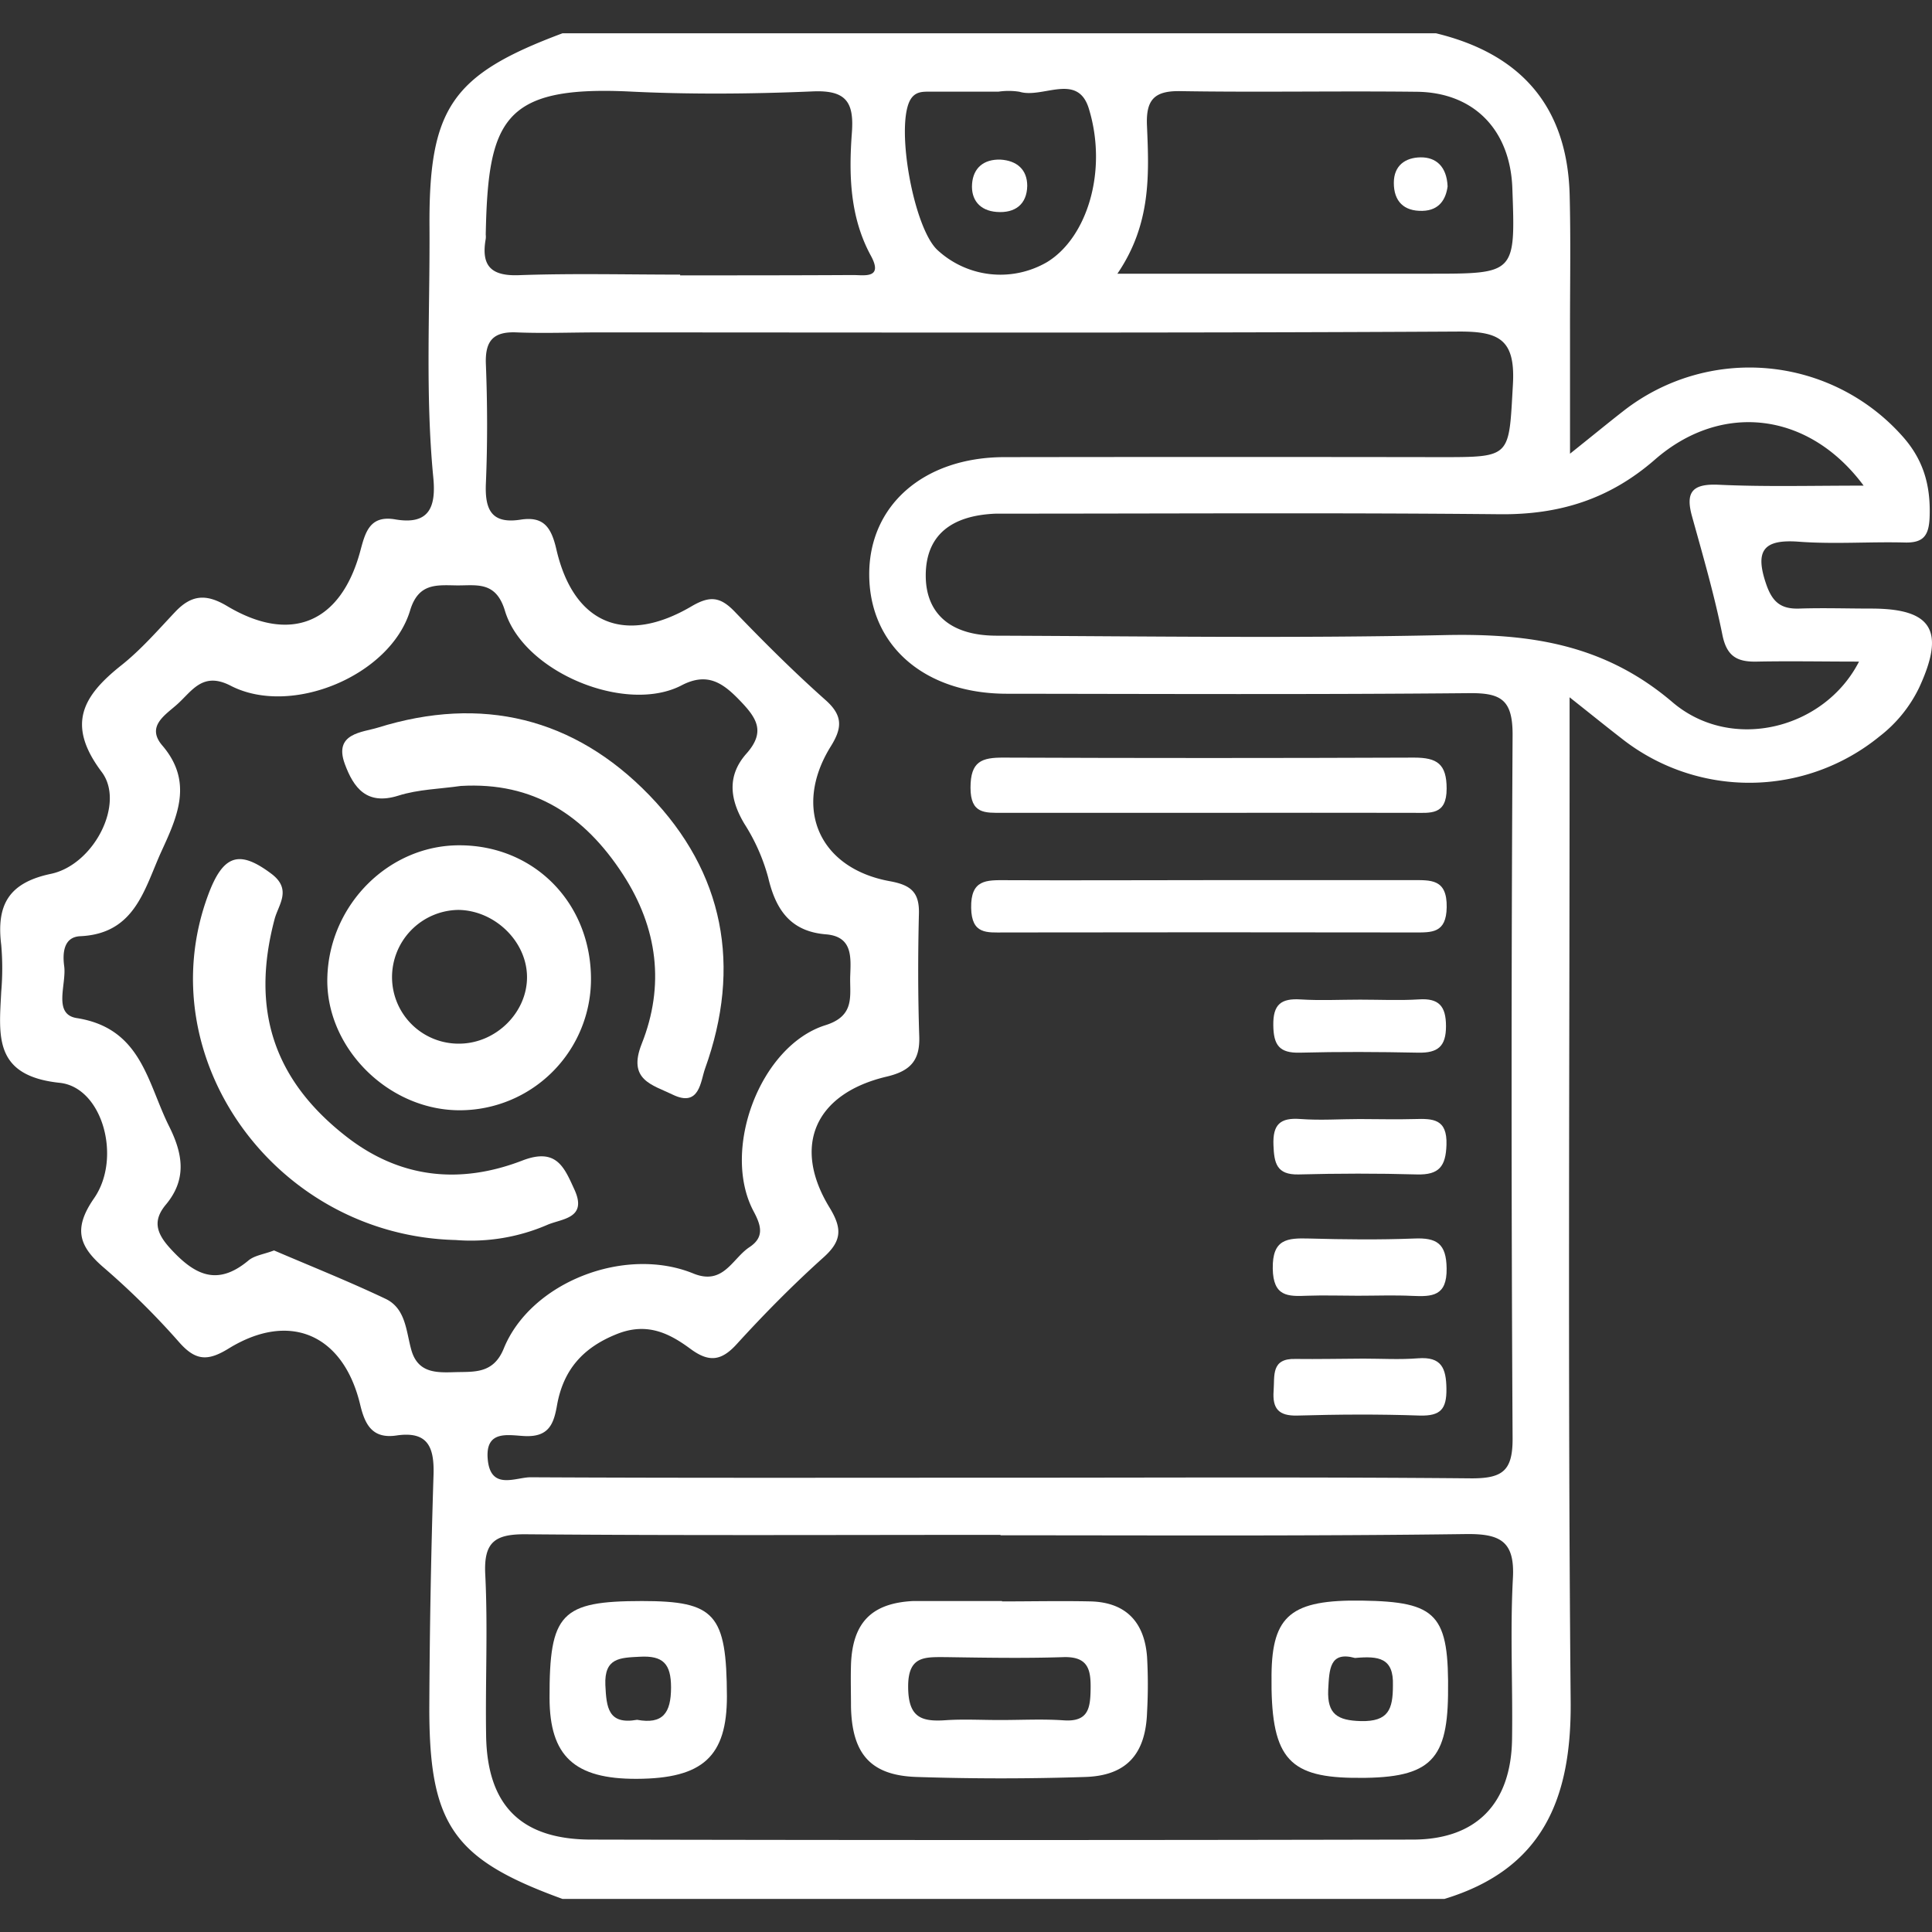
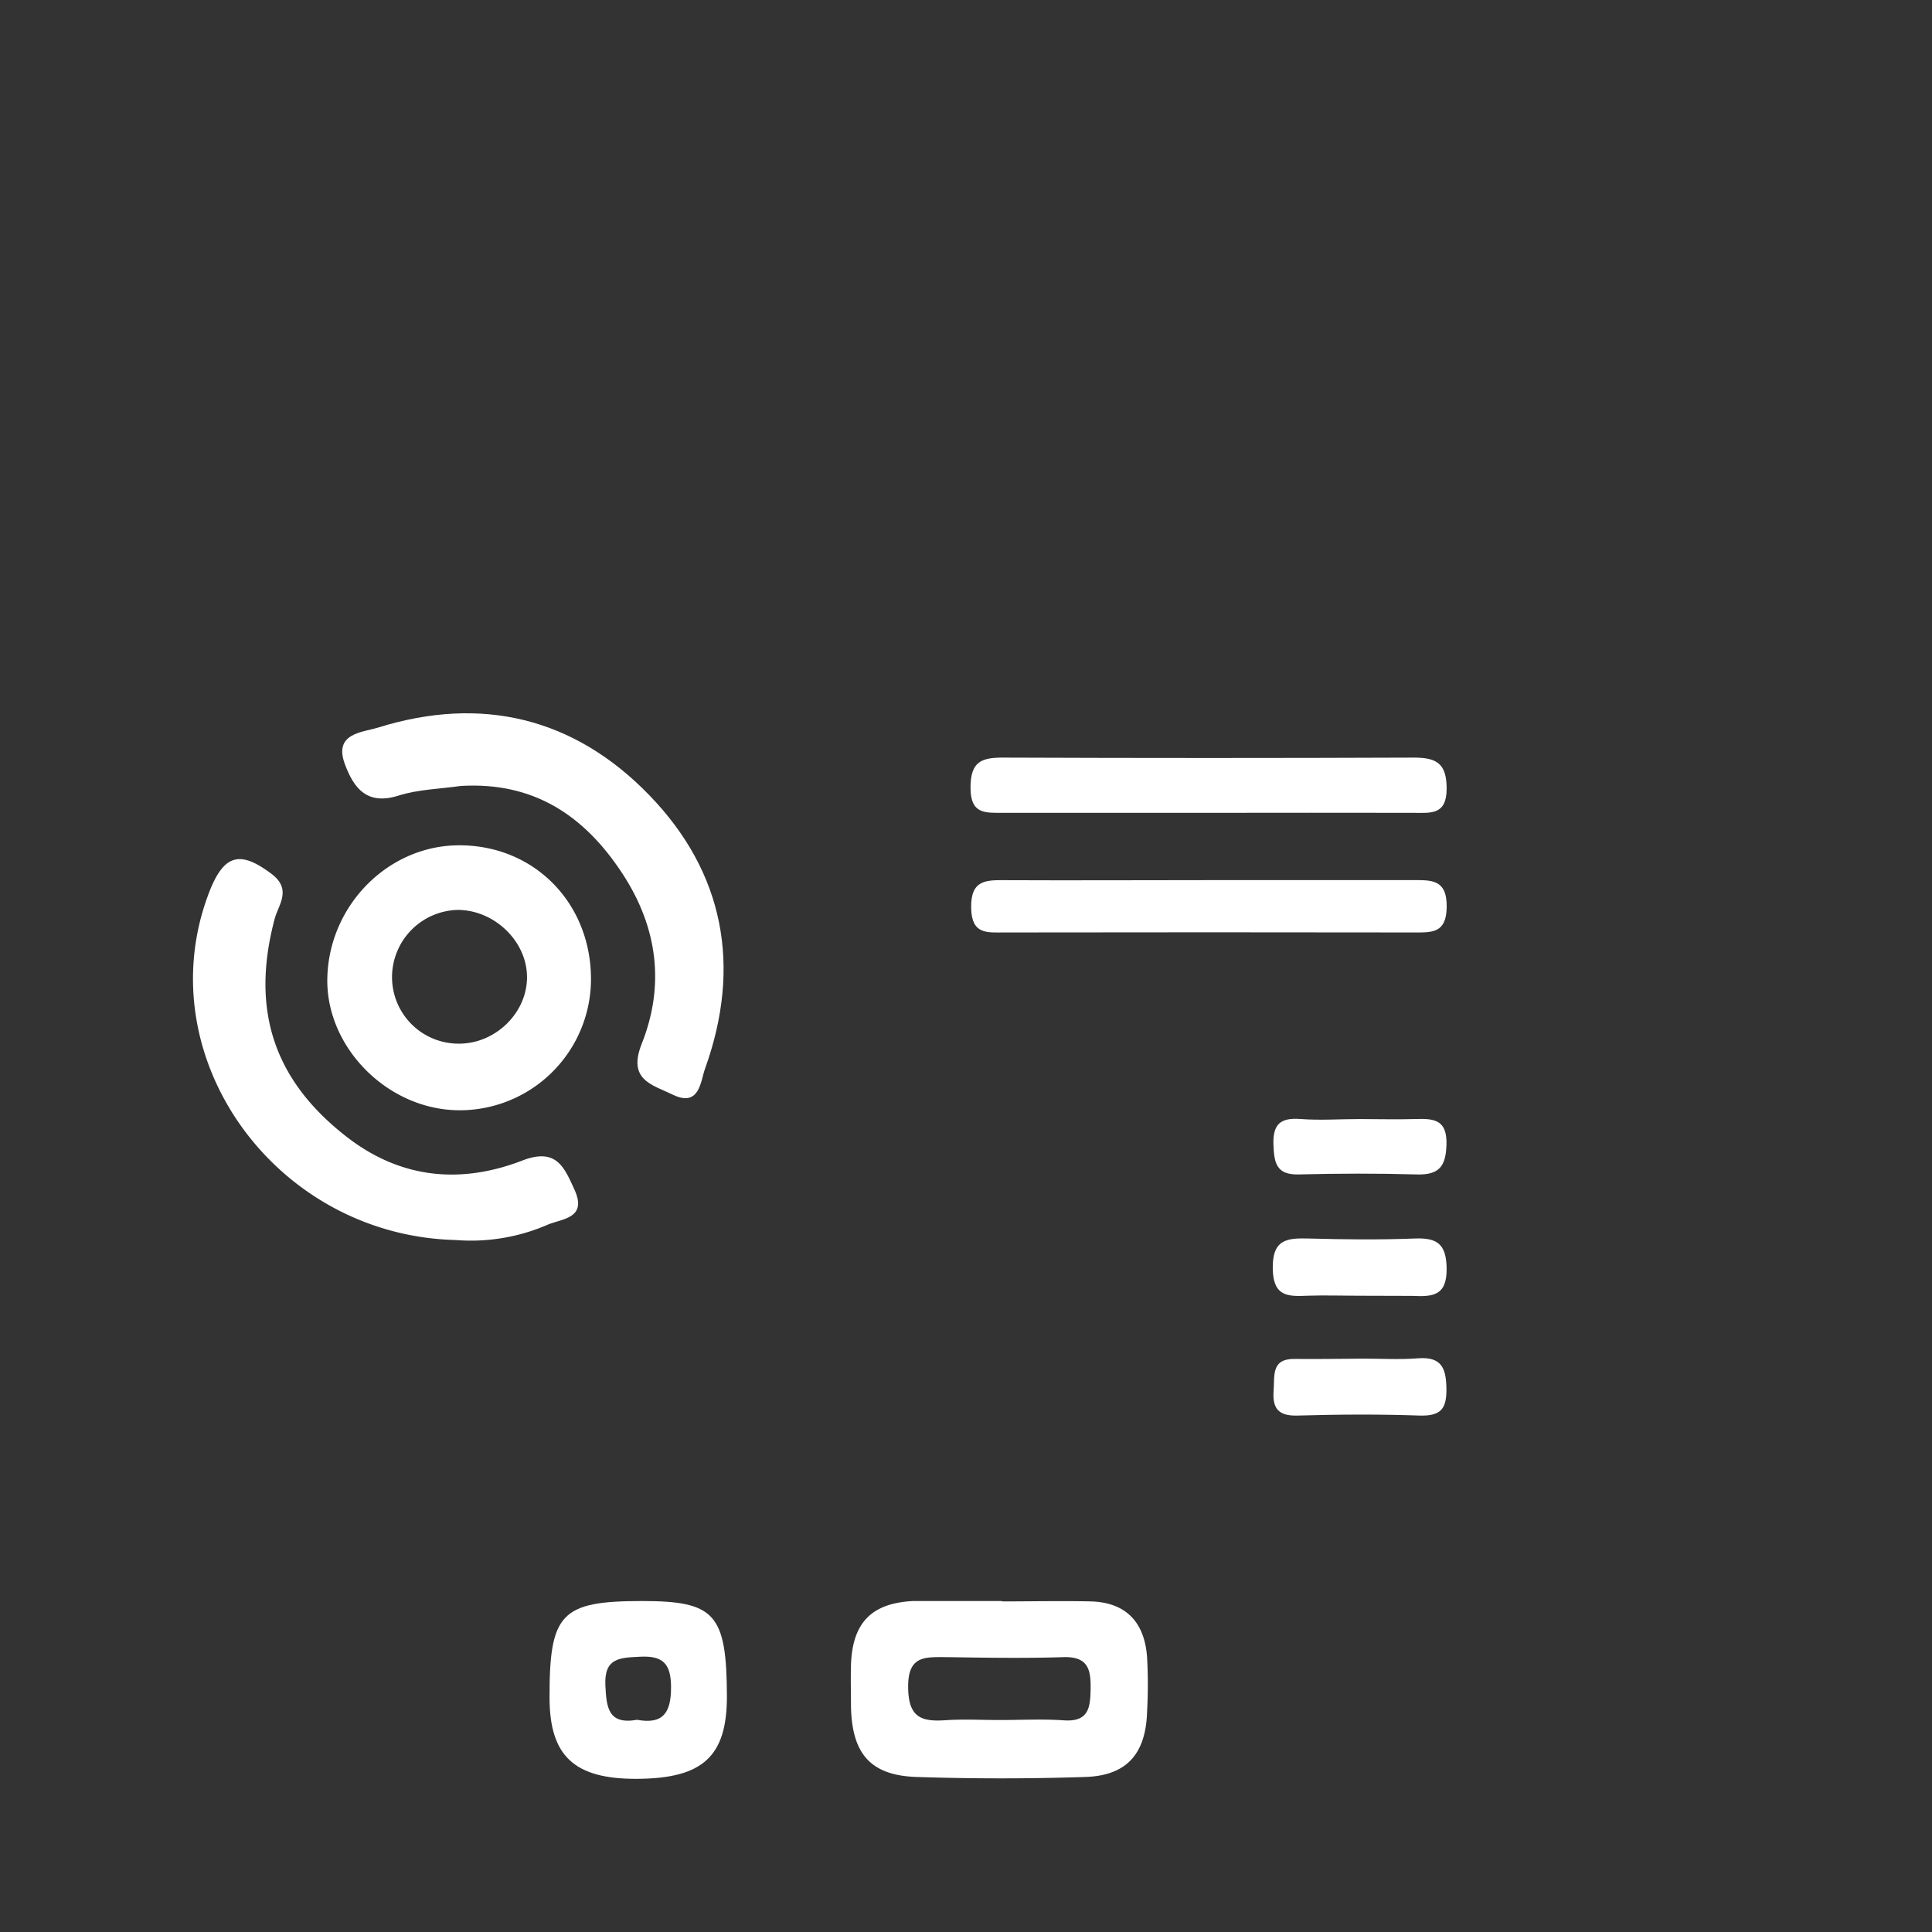
<svg xmlns="http://www.w3.org/2000/svg" id="Layer_1" data-name="Layer 1" viewBox="0 0 360 360">
  <rect x="0" y="0" width="360" height="360" fill="#333333" stroke="none" />
  <defs>
    <style>.cls-1{fill:#fff;}</style>
  </defs>
-   <path class="cls-1" d="M104.82,6.2H267.56c15.73,3.8,24.44,13.51,24.92,30,.22,8.42.06,16.84.07,25.27V84.54c4.36-3.48,7.15-5.78,10-8a38.13,38.13,0,0,1,52,4.81c4,4.5,5.24,9.38,5,15.17-.16,3.35-1.22,4.66-4.63,4.57-6.57-.17-13.18.34-19.73-.15s-8.24,1.6-6.1,7.87c1.15,3.37,2.74,4.7,6.16,4.59,4.47-.15,8.94,0,13.42,0,11.36,0,13.84,4.12,8.94,14.72a25.41,25.41,0,0,1-7.39,9.1,38.41,38.41,0,0,1-48.14.32c-2.79-2.16-5.54-4.39-9.61-7.61v10.22c0,59-.34,117.93.2,176.88.17,18.14-5.19,31.24-23.53,36.81H104.82C84.35,346.4,79.87,340,80,317.49q.1-21.3.78-42.6c.17-5.18-1-8.27-6.89-7.41-4.49.67-5.88-2-6.77-5.72C64,248.66,54,244.26,42.6,251.28c-3.86,2.38-6.13,2.3-9.16-1.11a143.31,143.31,0,0,0-14-13.88c-4.69-4-5.89-7.26-1.92-13,5.21-7.48,1.6-20.67-6.38-21.52-12.39-1.3-11.32-8.77-10.91-17a50.32,50.32,0,0,0,0-8.68c-.9-7.31,1.22-11.57,9.25-13.26s13.89-13.16,9.46-19C12.31,135,15.41,129.7,22.57,124c3.69-2.92,6.84-6.56,10.09-10,3-3.16,5.72-3.42,9.64-1.08,11.88,7.1,21.19,3.16,24.81-10.15.93-3.45,1.7-6.79,6.47-6C80,97.9,81.27,94.45,80.74,89c-1.5-15.49-.62-31-.71-46.55C79.86,20.09,84.21,13.9,104.82,6.2Zm80.94,269.15c29.49,0,59-.15,88.47.12,5.8,0,7.65-1.44,7.62-7.48q-.37-65.55,0-131.12c0-6.52-2.19-7.77-8.11-7.71-28.7.27-57.4.14-86.1.11-15.23,0-25.48-8.81-25.67-21.91s10.08-22.16,25.19-22.18q40.68-.06,81.36,0c13.2,0,12.61,0,13.39-13.52.48-8.42-2.55-9.93-10.21-9.88-53.45.3-106.9.16-160.35.16-5,0-10,.2-15,0-4.51-.22-6,1.62-5.81,6,.29,7.36.31,14.75,0,22.11-.21,4.88,1,7.63,6.47,6.78,4.25-.66,5.7,1.36,6.66,5.52,3.21,13.93,12.78,17.93,25.22,10.61,3.41-2,5.34-1.76,8,1,5.47,5.69,11.08,11.28,17,16.54,3.28,2.94,3,5.27.84,8.7-7,11.39-2.11,22.6,11.08,25,3.85.7,5.51,2,5.42,6-.19,7.63-.19,15.28.06,22.91.15,4.52-1.67,6.46-6.06,7.5-13.36,3.15-17.67,12.91-10.67,24.38,2.38,3.9,2.34,6.21-1.1,9.3-5.68,5.1-11.06,10.55-16.2,16.19-2.91,3.2-5.23,3.36-8.62.85-4.06-3-8.22-5-13.84-2.69-6.32,2.56-9.84,6.73-11,13.17-.59,3.39-1.45,5.91-5.79,5.79-3-.08-7.68-1.4-7.12,4.39s5.24,3.26,8,3.28c29,.15,58,.08,86.92.08ZM51.06,233c6.81,2.92,13.88,5.74,20.75,9,3.8,1.79,3.85,6,4.82,9.49,1.23,4.45,4.77,4.29,8.23,4.19s7.07.35,9-4.38c5-12.35,22.54-19.22,35.34-14,5.6,2.28,7.23-2.78,10.45-4.91,2.8-1.85,2.21-4,.76-6.7-6.06-11.42,1.23-30.84,13.4-34.66,5.67-1.78,4.47-5.59,4.62-9.31.13-3.46.41-7.22-4.54-7.62-6.6-.54-9.34-4.58-10.75-10.59a36,36,0,0,0-4.43-10c-2.75-4.6-3.25-9,.38-13.09s1.89-6.65-1.21-9.87-6-5.39-10.87-2.85c-10.38,5.41-29.48-2.42-32.92-13.88-1.71-5.69-5.42-4.67-9.16-4.74s-7-.37-8.52,4.69c-3.65,12.09-22.13,19.85-33.44,14-5.21-2.69-7.19,1-9.93,3.45-2.21,2-5.87,4.1-2.8,7.69,5.79,6.76,2.84,13.19-.14,19.68-3.2,7-4.87,15.39-15.15,15.86-3.09.14-3.31,3.12-3,5.51.5,3.38-2.17,9,2.32,9.74,12.09,1.88,13.16,12,17.23,20.15,2.55,5.09,3.39,9.84-.59,14.61-2.42,2.9-1.88,5.21.79,8.14,4.49,4.93,8.71,7.16,14.55,2.31C47.4,233.92,49.14,233.74,51.06,233Zm135.37,53c-29.47,0-58.94.14-88.41-.11-5.77-.05-7.91,1.41-7.6,7.48.5,10,0,20,.16,30,.19,13,6.46,19.38,19.52,19.41q76.56.17,153.14,0c11.84,0,18.34-6.69,18.51-18.73.15-10-.38-20,.16-30,.37-6.87-2.38-8.26-8.65-8.2-28.94.39-57.88.23-86.83.23ZM347.26,90.49C337,76.65,320.73,74.86,308.38,85.63c-8.46,7.38-17.79,10.29-28.85,10.19-30.51-.3-61-.11-91.53-.11h-2.36c-8.59.31-13.07,4.19-13.14,11.37s4.54,11.33,13.07,11.37c27.88.1,55.77.51,83.63-.11,15.8-.34,29.74,1.66,42.47,12.53,11,9.35,28.29,5,34.73-7.59-6.64,0-12.84-.12-19,0-3.67.09-5.65-.94-6.46-5-1.5-7.44-3.63-14.76-5.66-22.08-1.25-4.5.06-6.07,4.85-5.88C328.69,90.73,337.33,90.49,347.26,90.49ZM126.73,51.17v.14c10.76,0,21.52,0,32.27-.06,2,0,5.63.73,3.28-3.59-3.94-7.23-4.13-15.13-3.54-23,.42-5.71-1.16-7.89-7.29-7.63-11.52.49-23.11.59-34.63,0-23.15-1-25.89,5.51-26.31,26.68a3.48,3.48,0,0,1,0,.79c-.9,5.07,1,7,6.32,6.77C106.78,50.92,116.76,51.17,126.73,51.17ZM208.21,51h58.28c15.9,0,15.9,0,15.31-16-.41-10.8-7.16-17.78-17.79-17.9-14.7-.17-29.4.12-44.09-.12-4.87-.08-6.4,1.64-6.2,6.4C214.11,32.51,214.53,41.73,208.21,51ZM186.05,17.08H173.41c-1.52,0-3-.08-3.92,1.77-2.53,5.29.79,23.57,5.15,27.7a17.27,17.27,0,0,0,20.46,2.29c7.46-4.54,11.36-17,7.78-28.63-2.09-6.76-8.61-1.79-12.9-3.11A13,13,0,0,0,186.05,17.08Z" />
  <path class="cls-1" d="M225.48,151.46H186.84c-3.31,0-6,.24-6-4.69s2.1-5.62,6.17-5.6q38.24.15,76.49,0c4.27,0,6.06,1.16,6.06,5.78,0,5-3,4.51-6.21,4.51Q244.4,151.43,225.48,151.46Z" />
  <path class="cls-1" d="M225.19,164H263c3.58,0,6.66-.3,6.57,5.06-.08,4.86-2.76,4.69-6.09,4.69q-38.18-.06-76.35,0c-3.22,0-6.09.41-6.17-4.59-.09-5.3,2.84-5.17,6.48-5.15C200,164.07,212.6,164,225.19,164Z" />
  <path class="cls-1" d="M253.33,208.52c3.42,0,6.84.1,10.26,0s6.09-.06,5.94,4.77c-.12,4.05-1.37,5.66-5.49,5.55-7.35-.21-14.72-.19-22.08,0-4.1.09-4.54-2.12-4.67-5.46-.15-3.86,1.24-5.15,5-4.87S249.65,208.52,253.33,208.52Z" />
-   <path class="cls-1" d="M253,241.44c-3.13,0-6.27-.11-9.39,0-3.66.16-6.37.16-6.45-5.05-.09-5.53,2.7-5.72,6.78-5.61,6.52.18,13.05.25,19.56,0,4.22-.18,6,.93,6.06,5.58.07,5.16-2.67,5.28-6.39,5.11C259.78,241.31,256.39,241.44,253,241.44Z" />
+   <path class="cls-1" d="M253,241.44c-3.13,0-6.27-.11-9.39,0-3.66.16-6.37.16-6.45-5.05-.09-5.53,2.7-5.72,6.78-5.61,6.52.18,13.05.25,19.56,0,4.22-.18,6,.93,6.06,5.58.07,5.16-2.67,5.28-6.39,5.11Z" />
  <path class="cls-1" d="M254,253.16c3.41,0,6.84.21,10.23-.06,4.39-.34,5.24,1.85,5.29,5.67s-1.1,5.09-4.95,5c-7.61-.27-15.23-.22-22.84,0-3.52.09-4.65-1.33-4.41-4.62.21-2.83-.51-6.06,4.07-5.93C245.58,253.27,249.79,253.18,254,253.16Z" />
-   <path class="cls-1" d="M253.44,186.27c3.68,0,7.37.18,11-.05s5,1.21,5,5-1.56,5-5.16,4.93c-7.36-.15-14.73-.19-22.08,0-3.83.1-4.89-1.43-4.94-5.09-.06-3.9,1.45-5.06,5.09-4.83S249.76,186.27,253.44,186.27Z" />
  <path class="cls-1" d="M110.12,182.73a24.47,24.47,0,0,1-24.8,24.15h0C72,206.68,60.55,194.9,61,182c.43-13.55,11.58-24.59,24.74-24.49C99.73,157.58,110.26,168.47,110.12,182.73ZM85.67,194.47c6.82-.08,12.62-5.88,12.53-12.53s-6.14-12.36-12.87-12.39a12.54,12.54,0,0,0-12.28,12.66,12.4,12.4,0,0,0,12.54,12.26h.08Z" />
  <path class="cls-1" d="M85.86,146.45c-3.88.56-7.92.63-11.61,1.8-5.91,1.87-8.36-1.44-10-5.9-2.12-5.76,3.3-5.87,6.2-6.78,19.28-6,36.52-1.86,50.51,12.57s17.27,31.94,10.41,51c-.83,2.3-1,7.26-6,4.84-3.8-1.85-8.48-2.72-5.8-9.47,4.32-10.86,3-21.57-3.48-31.56C108.93,151.93,99.42,145.65,85.86,146.45Z" />
  <path class="cls-1" d="M84.91,231.06c-33.56-.83-57.34-33.93-46.15-64.23,2.83-7.68,5.86-8.49,11.83-4,3.86,2.92,1.29,5.74.58,8.42-4.48,16.89-.18,30,13.4,40.56,10.1,7.86,21.29,8.86,32.76,4.44,6.36-2.45,7.8,1.24,9.71,5.42,2.5,5.46-2.47,5.4-5.14,6.6A35.84,35.84,0,0,1,84.91,231.06Z" />
  <path class="cls-1" d="M186.72,298.4c5.51,0,11-.12,16.55,0,6.61.19,10,3.94,10.47,10.37a92.05,92.05,0,0,1,0,10.24c-.25,7.78-3.77,11.84-11.47,12.1q-15.74.52-31.51,0c-8.57-.29-12-4.34-12.19-13.07,0-2.62-.08-5.25,0-7.87.28-7.82,3.84-11.44,11.55-11.84H186.7Zm-.28,22.1c3.93,0,7.87-.21,11.78.06,4.63.32,4.95-2.34,5-5.89s-.45-6-5-5.89c-7.32.24-14.66.11-22,0-3.85,0-7-.29-7,5.46s2.38,6.63,7.06,6.29C179.62,320.31,183,320.51,186.44,320.5Z" />
-   <path class="cls-1" d="M253.76,298.25c14.11.2,16.27,2.58,16.06,17.61-.17,12.6-3.71,15.65-17.89,15.41-12.14-.21-15.18-4.11-15-19.25C237.05,301,240.62,298.06,253.76,298.25Zm-1.27,10.69c-4.77-1.3-4.79,2.12-5,5.95-.19,4.53,1.74,5.69,6.06,5.81,5.2.13,6-2.23,6-6.65.17-5.15-2.66-5.51-7.06-5.11Z" />
  <path class="cls-1" d="M119.61,298.33c13.64,0,15.78,2.39,15.84,17.76,0,11.19-4.47,15.32-16.8,15.37-11.61.05-16.23-4.23-16.25-15.07C102.36,300.62,104.53,298.34,119.61,298.33Zm-.9,22.13c4.79.88,6.32-1.25,6.33-6,0-4.44-1.47-6-5.85-5.75-3.69.19-6.6.2-6.39,5.27C113,318.18,113.32,321.41,118.71,320.46Z" />
-   <path class="cls-1" d="M269.74,34.73c-.3,2.27-1.45,4.48-4.68,4.56-3.47.09-5.35-1.78-5.34-5.23,0-3.23,2.16-4.71,5-4.74S269.58,31,269.74,34.73Z" />
-   <path class="cls-1" d="M186.41,29.74c3.09.18,5,1.88,5,4.89-.06,3.44-2.26,5.13-5.71,4.86-3.16-.24-4.79-2.29-4.57-5.23S183.27,29.65,186.41,29.74Z" />
</svg>